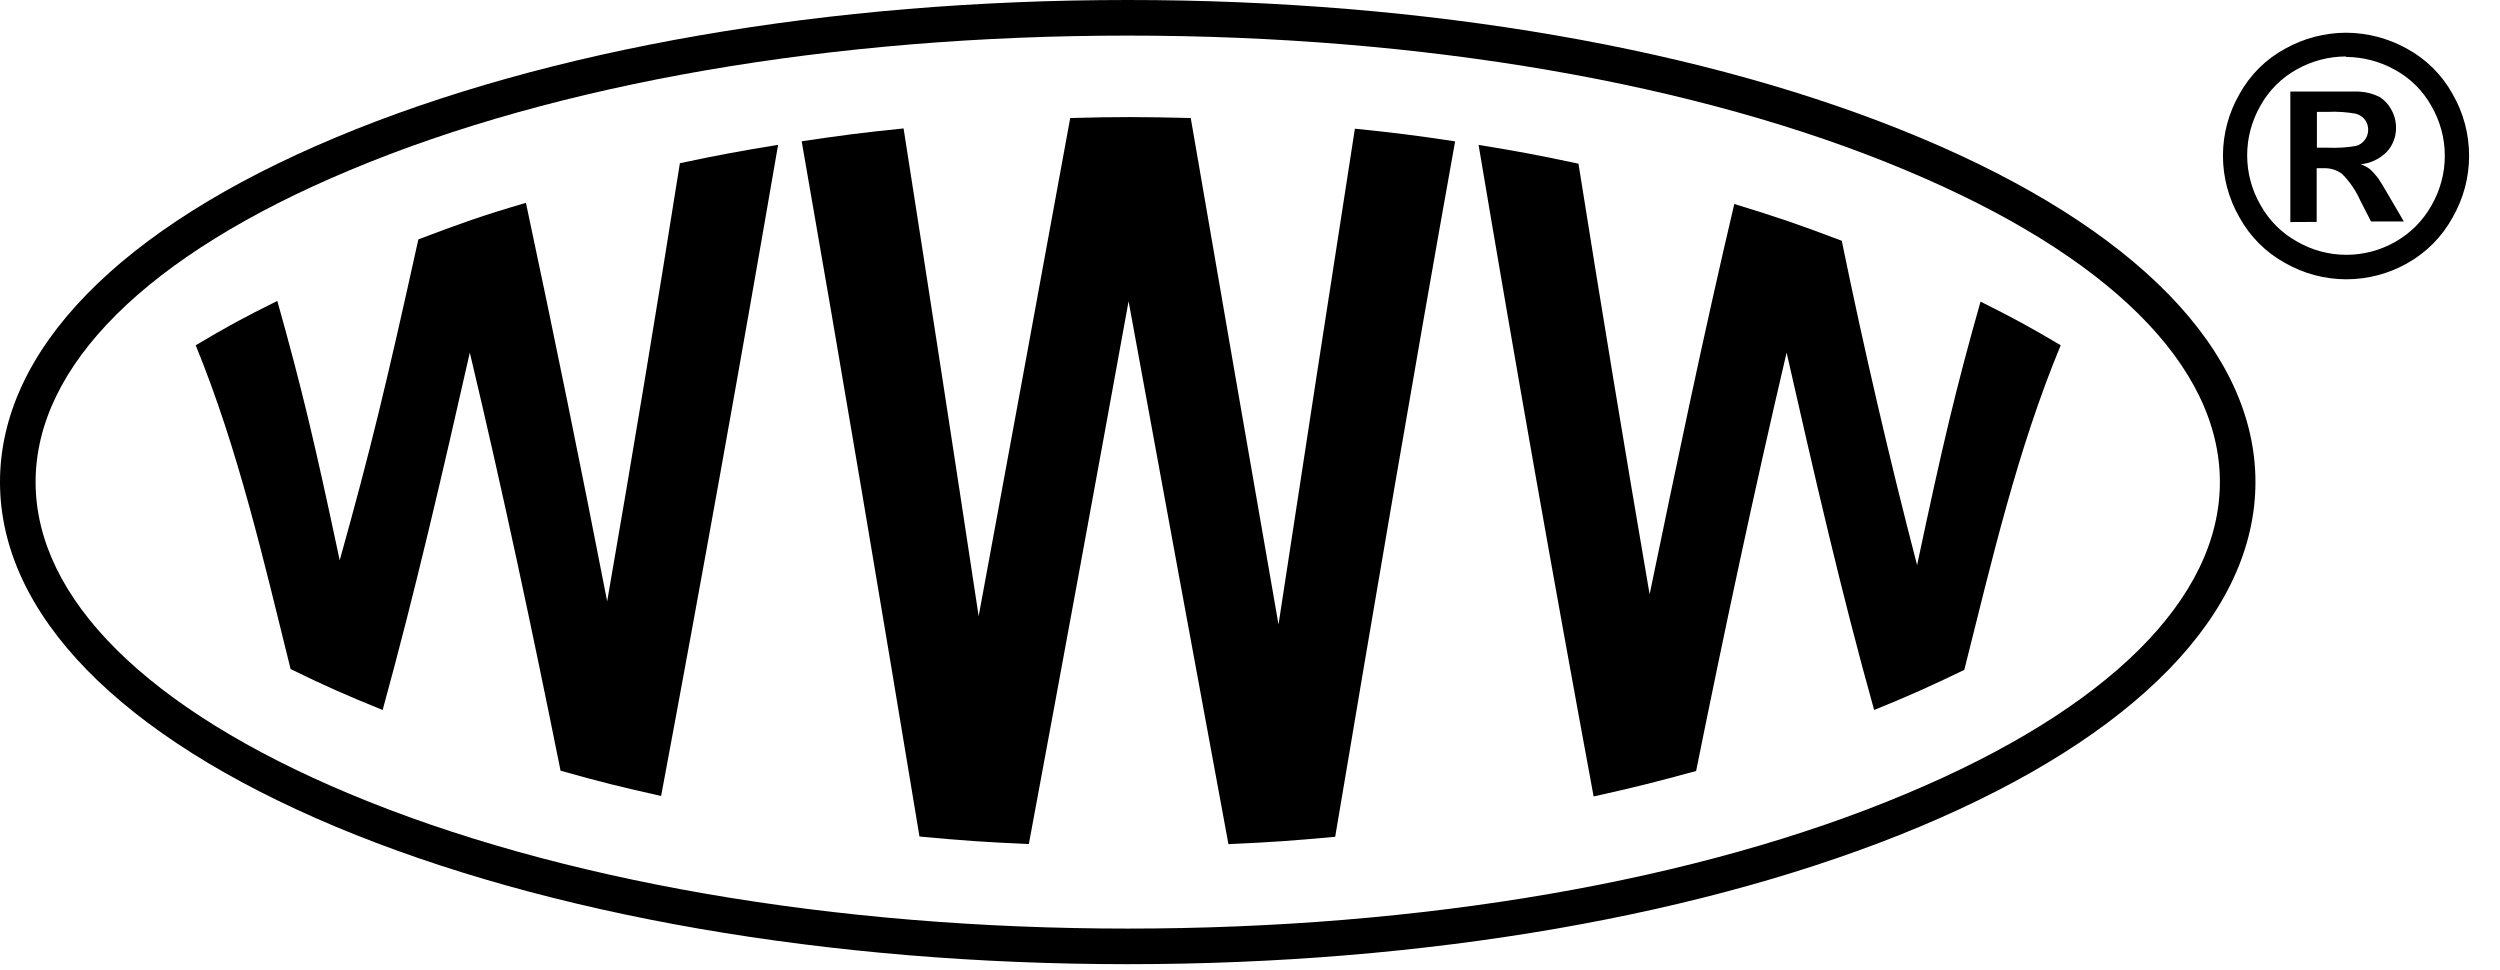
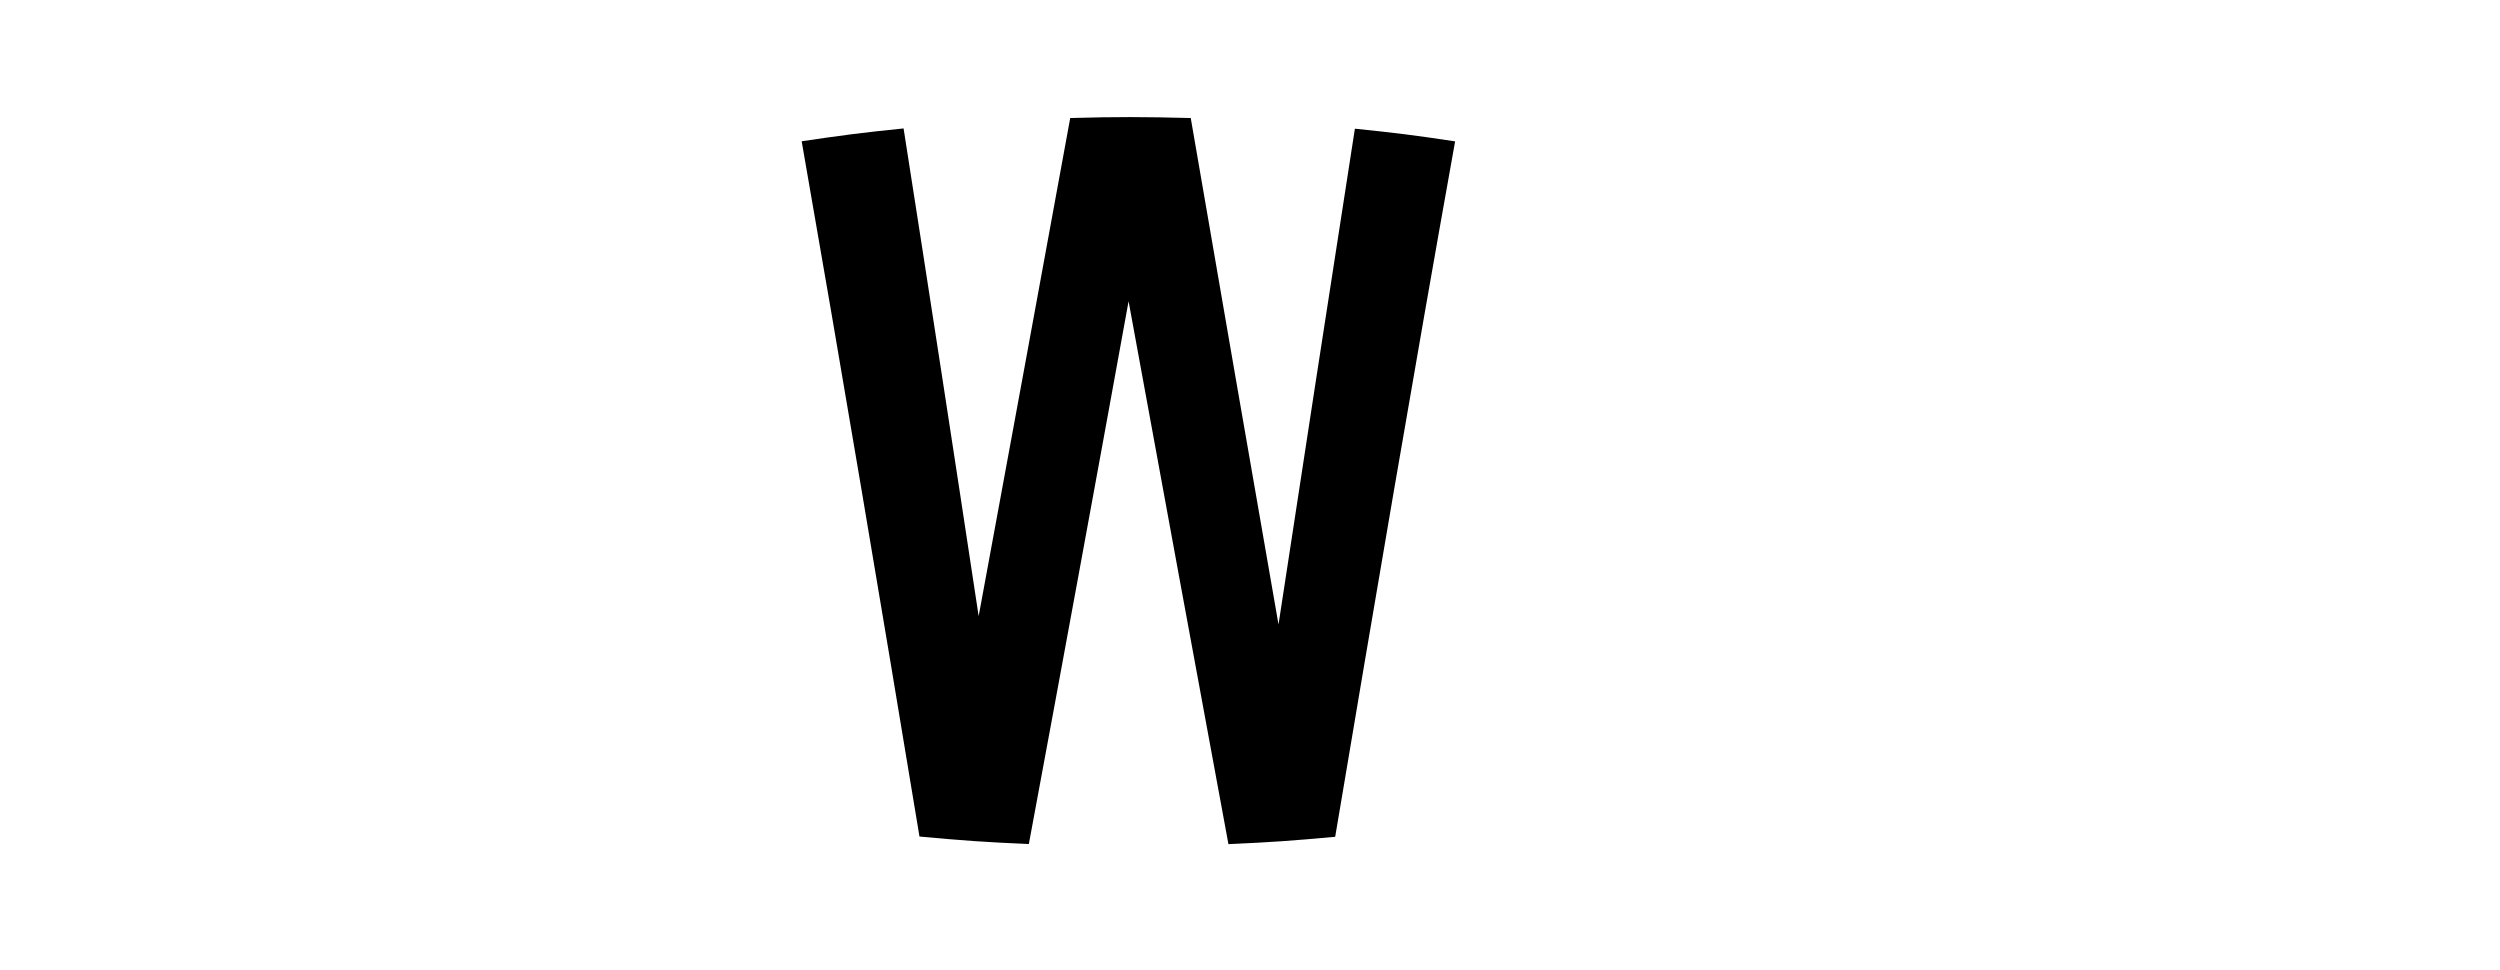
<svg xmlns="http://www.w3.org/2000/svg" width="67" height="26" viewBox="0 0 67 26" fill="--color-marquee">
-   <path d="M30.223 25.84C22.216 25.84 14.679 24.533 9.005 22.159C3.198 19.727 0 16.447 0 12.918C0 9.39 3.198 6.109 9.005 3.681C14.679 1.306 22.216 0 30.223 0C38.23 0 45.773 1.306 51.441 3.681C57.249 6.109 60.446 9.403 60.446 12.918C60.446 16.434 57.249 19.727 51.441 22.159C45.773 24.53 38.23 25.84 30.223 25.84ZM30.223 0.954C22.34 0.954 14.94 2.225 9.374 4.561C3.945 6.831 0.954 9.8 0.954 12.918C0.954 16.037 3.945 19.006 9.374 21.278C14.94 23.605 22.34 24.886 30.223 24.886C38.106 24.886 45.513 23.615 51.072 21.278C56.502 19.006 59.493 16.04 59.493 12.918C59.493 9.797 56.502 6.831 51.072 4.561C45.513 2.225 38.106 0.954 30.223 0.954Z" fill="black" />
-   <path d="M7.788 17.931C7.063 15.01 6.389 12.051 5.245 9.253C6.094 8.751 6.517 8.516 7.432 8.065C8.087 10.401 8.424 11.809 9.104 15.016C9.931 12.057 10.353 10.309 11.212 6.415C12.34 5.989 12.918 5.779 14.095 5.436C14.853 8.992 15.579 12.552 16.272 16.116C16.95 12.209 17.6 8.294 18.221 4.374C19.263 4.152 19.791 4.056 20.853 3.881C19.85 9.707 18.805 15.524 17.718 21.332C16.625 21.088 16.084 20.954 15.023 20.655C14.27 16.908 13.475 13.169 12.591 9.45C11.866 12.655 11.126 15.859 10.255 19.028C9.244 18.618 8.748 18.398 7.788 17.931Z" fill="black" />
  <path d="M24.642 22.419C23.615 16.211 22.569 9.991 21.485 3.786C22.569 3.624 23.116 3.554 24.216 3.442C24.898 7.797 25.569 12.154 26.228 16.513C27.05 12.063 27.868 7.613 28.682 3.163C29.973 3.128 30.621 3.131 31.912 3.163C32.691 7.687 33.475 12.211 34.264 16.736C34.94 12.305 35.622 7.876 36.311 3.449C37.392 3.56 37.929 3.627 38.997 3.789C37.884 9.994 36.829 16.211 35.783 22.426C34.642 22.531 34.067 22.572 32.922 22.623C32.026 17.774 31.134 12.925 30.246 8.074C29.366 12.922 28.475 17.771 27.573 22.62C26.384 22.569 25.808 22.527 24.642 22.419Z" fill="black" />
-   <path d="M42.709 21.345C41.633 15.532 40.605 9.712 39.626 3.884C40.707 4.059 41.241 4.161 42.303 4.387C42.915 8.239 43.551 12.086 44.21 15.928C44.934 12.432 45.662 8.935 46.479 5.467C47.655 5.826 48.231 6.024 49.359 6.453C49.957 9.361 50.631 12.273 51.378 15.146C52.071 11.879 52.411 10.445 53.078 8.083C53.962 8.525 54.394 8.76 55.227 9.253C54.064 12.054 53.38 15.026 52.643 17.953C51.689 18.411 51.219 18.624 50.227 19.028C49.337 15.849 48.612 12.67 47.881 9.45C47.01 13.166 46.215 16.904 45.456 20.662C44.378 20.957 43.828 21.097 42.709 21.345Z" fill="black" />
-   <path d="M62.872 0.877C63.443 0.879 64.004 1.025 64.503 1.303C65.02 1.583 65.446 2.006 65.73 2.521C66.02 3.023 66.172 3.594 66.172 4.174C66.172 4.754 66.02 5.324 65.73 5.827C65.451 6.338 65.035 6.761 64.528 7.047C64.027 7.334 63.46 7.485 62.883 7.485C62.306 7.485 61.739 7.334 61.238 7.047C60.724 6.764 60.301 6.341 60.018 5.827C59.728 5.324 59.575 4.754 59.575 4.174C59.575 3.594 59.728 3.023 60.018 2.521C60.301 2.006 60.727 1.583 61.245 1.303C61.742 1.026 62.302 0.879 62.872 0.877V0.877ZM62.872 1.513C62.415 1.514 61.965 1.631 61.566 1.853C61.151 2.079 60.809 2.419 60.58 2.832C60.347 3.237 60.224 3.696 60.224 4.163C60.224 4.63 60.347 5.088 60.58 5.493C60.809 5.906 61.149 6.247 61.562 6.475C61.964 6.707 62.419 6.829 62.883 6.829C63.347 6.829 63.802 6.707 64.204 6.475C64.606 6.245 64.938 5.91 65.164 5.506C65.398 5.101 65.521 4.642 65.521 4.175C65.521 3.708 65.398 3.249 65.164 2.845C64.935 2.431 64.592 2.091 64.175 1.866C63.778 1.645 63.33 1.528 62.875 1.526L62.872 1.513ZM61.381 5.951V2.454H62.093C62.761 2.454 63.135 2.454 63.215 2.454C63.406 2.462 63.594 2.51 63.765 2.594C63.899 2.676 64.009 2.792 64.083 2.931C64.171 3.084 64.216 3.257 64.213 3.433C64.215 3.669 64.126 3.896 63.966 4.069C63.78 4.258 63.533 4.376 63.269 4.403C63.358 4.433 63.44 4.477 63.514 4.533C63.603 4.615 63.682 4.705 63.753 4.803C63.778 4.837 63.864 4.979 64.01 5.229L64.423 5.935H63.543L63.257 5.378C63.139 5.11 62.971 4.865 62.764 4.657C62.621 4.553 62.448 4.501 62.271 4.508H62.087V5.947L61.381 5.951ZM62.093 3.958H62.383C62.639 3.97 62.896 3.954 63.149 3.91C63.242 3.882 63.323 3.824 63.38 3.745C63.438 3.667 63.468 3.572 63.467 3.474C63.468 3.381 63.439 3.289 63.384 3.214C63.324 3.135 63.24 3.077 63.145 3.049C62.894 3.003 62.638 2.986 62.383 2.998H62.093V3.958Z" fill="black" />
</svg>